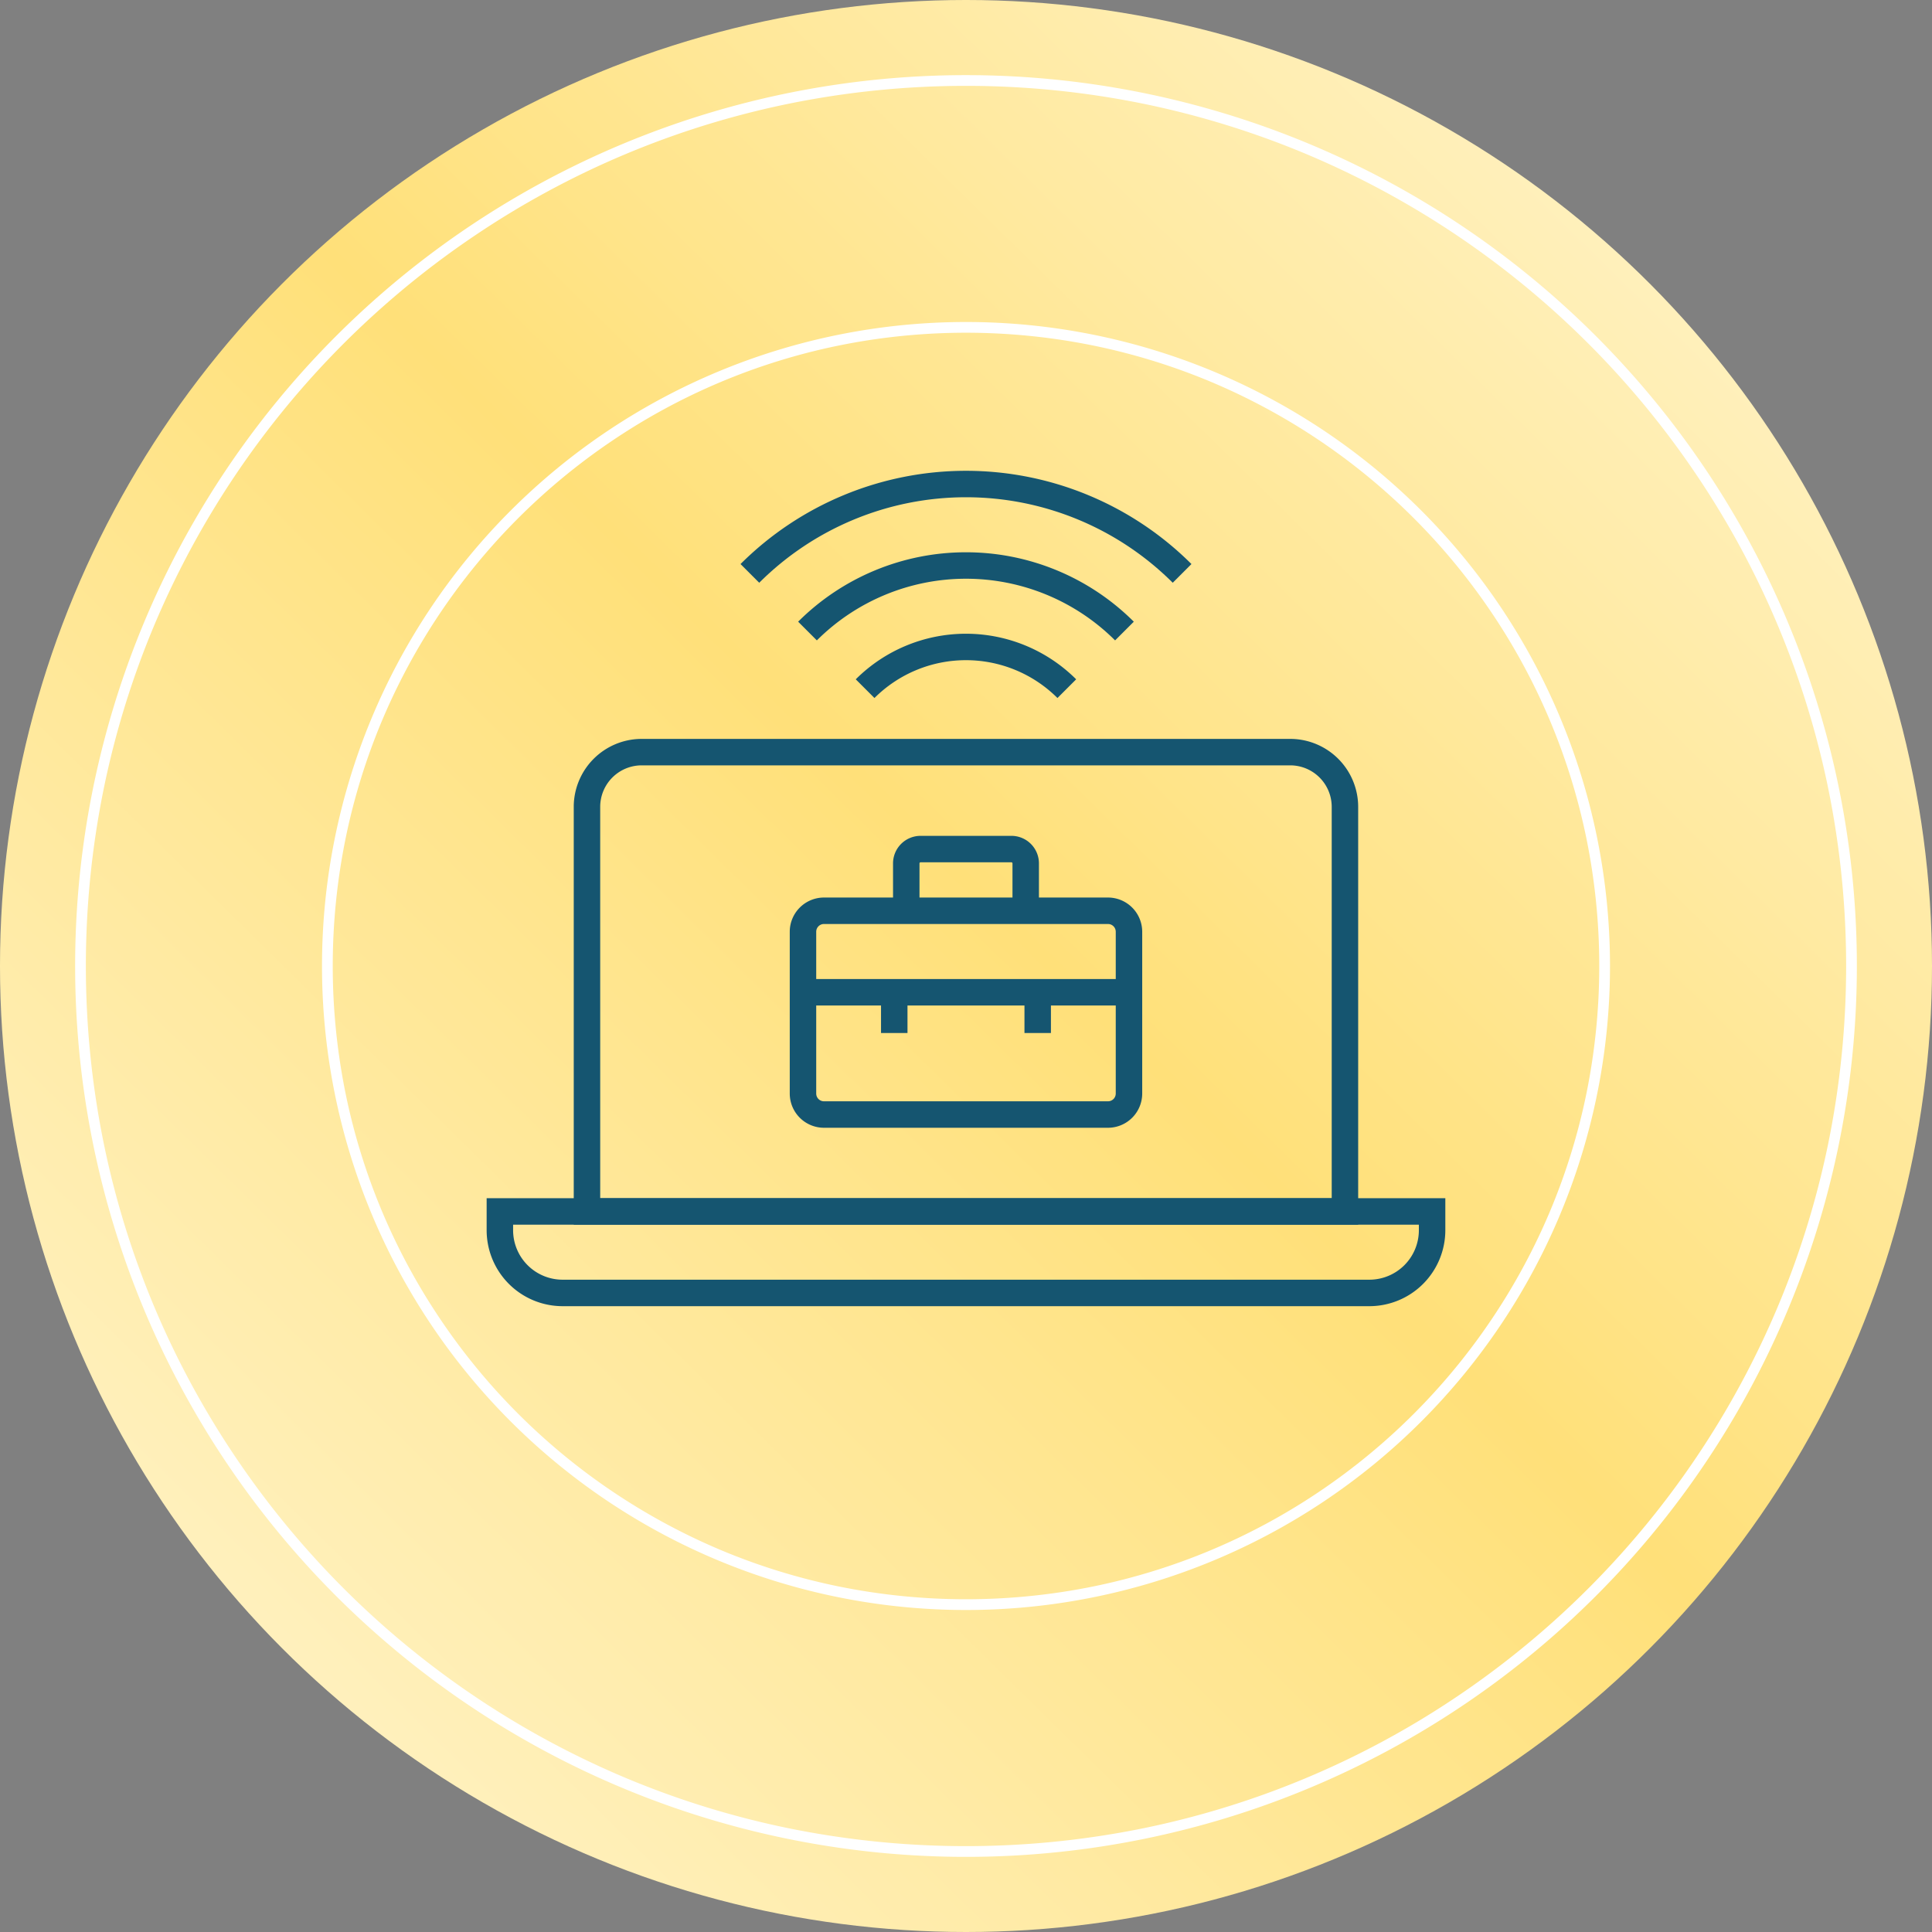
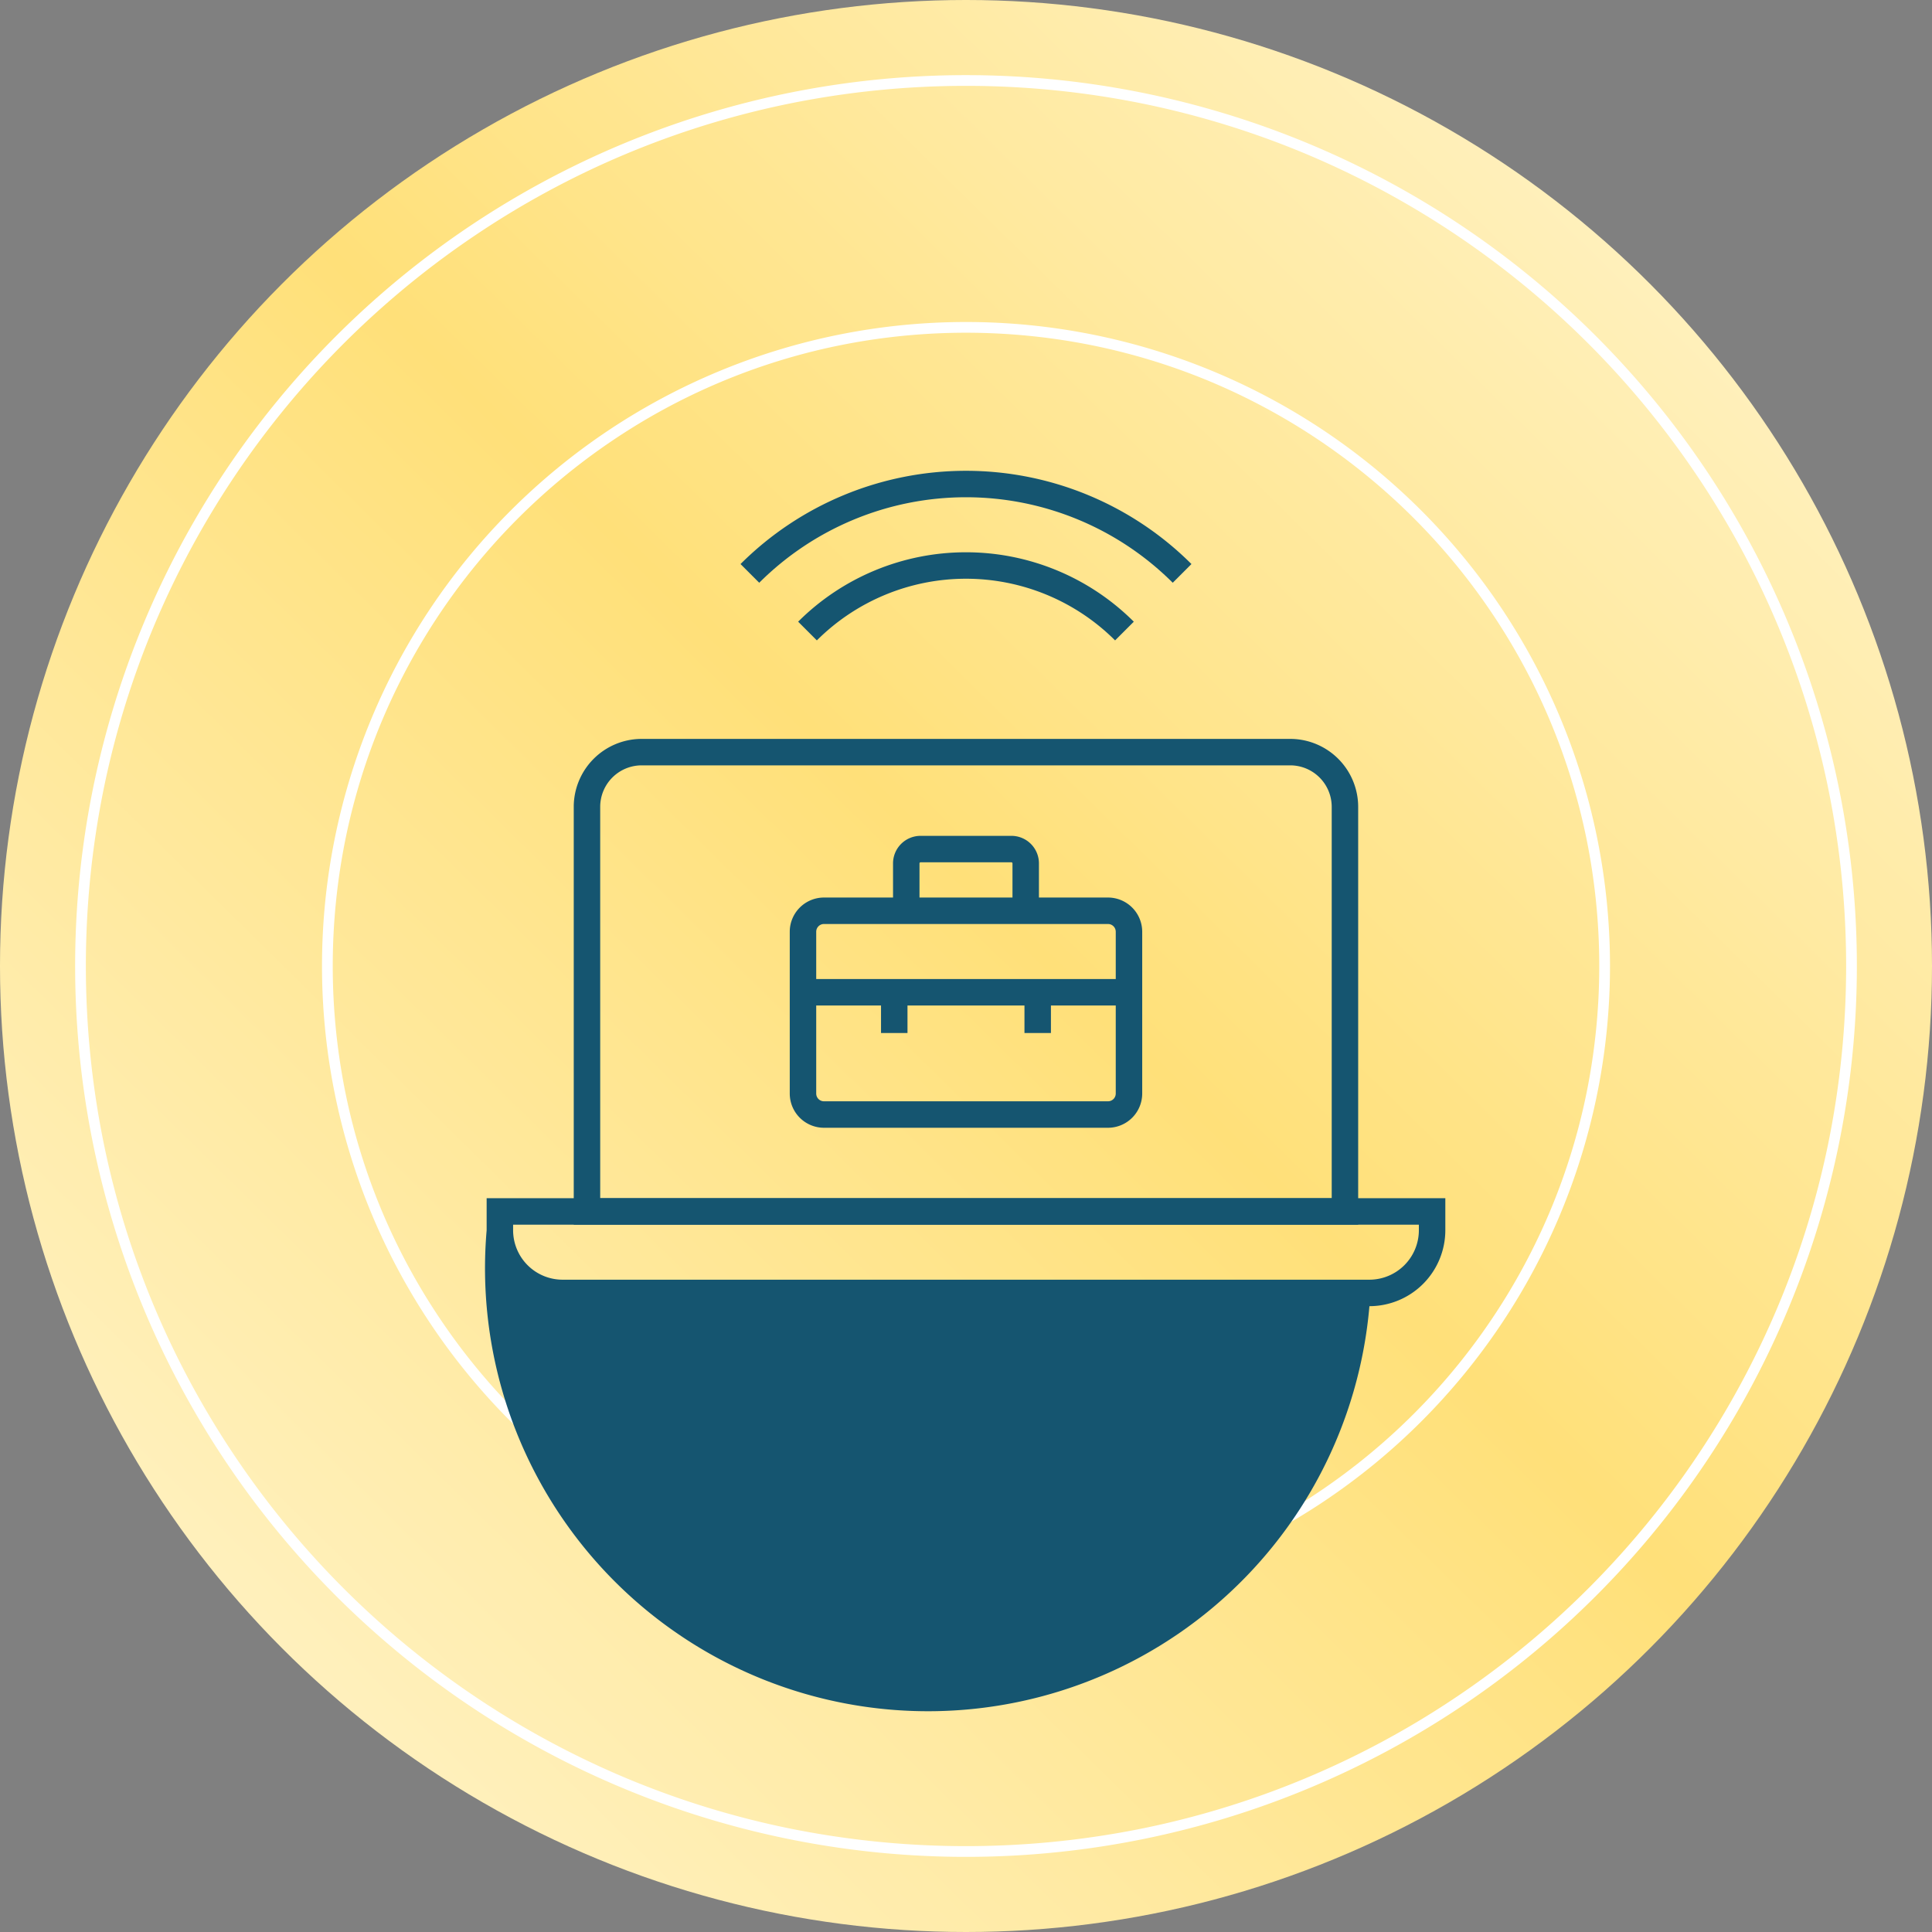
<svg xmlns="http://www.w3.org/2000/svg" width="360" height="360" viewBox="0 0 360 360">
  <rect x="0" y="0" width="360" height="360" fill="#808080" stroke="none" />
  <defs>
    <linearGradient id="linear-gradient" x1="1" x2="0" y2="1.016" gradientUnits="objectBoundingBox">
      <stop offset="0" stop-color="#fff7d9" />
      <stop offset="0.474" stop-color="#ffe079" />
      <stop offset="1" stop-color="#fff7d9" />
    </linearGradient>
  </defs>
  <g id="icon-services-change-control-process" transform="translate(-444 -58)">
    <circle id="Ellipse_138" data-name="Ellipse 138" cx="180" cy="180" r="180" transform="translate(444 58)" fill="url(#linear-gradient)" />
    <path id="Ellipse_332" data-name="Ellipse 332" d="M166,2a165.222,165.222,0,0,0-33.054,3.332A163.089,163.089,0,0,0,74.307,30.007a164.485,164.485,0,0,0-59.42,72.157,163.164,163.164,0,0,0-9.555,30.782,165.619,165.619,0,0,0,0,66.108,163.089,163.089,0,0,0,24.676,58.639,164.485,164.485,0,0,0,72.157,59.42,163.164,163.164,0,0,0,30.782,9.555,165.619,165.619,0,0,0,66.108,0,163.089,163.089,0,0,0,58.639-24.676,164.486,164.486,0,0,0,59.42-72.157,163.165,163.165,0,0,0,9.555-30.782,165.619,165.619,0,0,0,0-66.108,163.089,163.089,0,0,0-24.676-58.639,164.486,164.486,0,0,0-72.157-59.42,163.165,163.165,0,0,0-30.782-9.555A165.222,165.222,0,0,0,166,2m0-2A166,166,0,1,1,0,166,166,166,0,0,1,166,0Z" transform="translate(458 72)" fill="#fff" />
    <path id="Ellipse_333" data-name="Ellipse 333" d="M120,2A118.883,118.883,0,0,0,96.217,4.4a117.342,117.342,0,0,0-42.19,17.754A118.35,118.35,0,0,0,11.272,74.07,117.391,117.391,0,0,0,4.4,96.217a119.17,119.17,0,0,0,0,47.566,117.342,117.342,0,0,0,17.754,42.19A118.35,118.35,0,0,0,74.07,228.728,117.389,117.389,0,0,0,96.217,235.6a119.17,119.17,0,0,0,47.566,0,117.343,117.343,0,0,0,42.19-17.754,118.35,118.35,0,0,0,42.754-51.918,117.388,117.388,0,0,0,6.875-22.147,119.17,119.17,0,0,0,0-47.566,117.343,117.343,0,0,0-17.754-42.19A118.35,118.35,0,0,0,165.93,11.272,117.39,117.39,0,0,0,143.783,4.4,118.882,118.882,0,0,0,120,2m0-2A120,120,0,1,1,0,120,120,120,0,0,1,120,0Z" transform="translate(504 118)" fill="#fff" />
    <g id="ic" transform="translate(534.794 145.842)">
-       <path id="Path_777" data-name="Path 777" d="M0,35.717H178.637v5.972a14.162,14.162,0,0,1-14.146,14.146H14.142A14.16,14.16,0,0,1,0,41.689Zm173.706,4.931H4.931v1.041A9.224,9.224,0,0,0,14.142,50.9H164.491a9.226,9.226,0,0,0,9.215-9.215Z" transform="translate(-0.115 99.71)" fill="#155570" />
+       <path id="Path_777" data-name="Path 777" d="M0,35.717H178.637v5.972a14.162,14.162,0,0,1-14.146,14.146A14.16,14.16,0,0,1,0,41.689Zm173.706,4.931H4.931v1.041A9.224,9.224,0,0,0,14.142,50.9H164.491a9.226,9.226,0,0,0,9.215-9.215Z" transform="translate(-0.115 99.71)" fill="#155570" />
      <path id="Path_778" data-name="Path 778" d="M150.446,103.68H4.278V25.822A12.671,12.671,0,0,1,16.932,13.164H137.787a12.673,12.673,0,0,1,12.658,12.658ZM9.209,98.75H145.515V25.822a7.736,7.736,0,0,0-7.728-7.728H16.932a7.735,7.735,0,0,0-7.724,7.728Z" transform="translate(11.837 36.677)" fill="#155570" />
      <path id="Rectangle_457" data-name="Rectangle 457" d="M5.875-.5H58.8a6.382,6.382,0,0,1,6.375,6.375V36.023A6.382,6.382,0,0,1,58.8,42.4H5.875A6.382,6.382,0,0,1-.5,36.023V5.875A6.382,6.382,0,0,1,5.875-.5ZM58.8,37.468a1.446,1.446,0,0,0,1.445-1.445V5.875A1.446,1.446,0,0,0,58.8,4.431H5.875A1.446,1.446,0,0,0,4.431,5.875V36.023a1.446,1.446,0,0,0,1.445,1.445Z" transform="translate(56.865 79.901)" fill="#155570" />
      <path id="Line_467" data-name="Line 467" d="M60.744,4.431H0V-.5H60.744Z" transform="translate(58.83 95.087)" fill="#155570" />
      <path id="Line_468" data-name="Line 468" d="M4.431,7.593H-.5V0H4.431Z" transform="translate(100.6 97.052)" fill="#155570" />
      <path id="Line_469" data-name="Line 469" d="M4.431,7.593H-.5V0H4.431Z" transform="translate(73.872 97.052)" fill="#155570" />
      <path id="Path_779" data-name="Path 779" d="M47.142,31.884H42.212V23.049a.2.2,0,0,0-.195-.195H25.08a.2.2,0,0,0-.195.195v8.834H19.955V23.049a5.131,5.131,0,0,1,5.125-5.125H42.017a5.131,5.131,0,0,1,5.125,5.125Z" transform="translate(55.655 49.982)" fill="#155570" />
      <path id="Path_780" data-name="Path 780" d="M92.961,20.861a54.546,54.546,0,0,0-77.052,0l-3.486-3.486a59.482,59.482,0,0,1,84.025,0Z" transform="translate(34.768 -0.115)" fill="#155570" />
      <path id="Path_781" data-name="Path 781" d="M18.738,20.421l-3.486-3.486a44.272,44.272,0,0,1,62.546,0l-3.487,3.486a39.341,39.341,0,0,0-55.573,0Z" transform="translate(42.676 11.066)" fill="#155570" />
-       <path id="Path_782" data-name="Path 782" d="M55.666,19.979a24.138,24.138,0,0,0-34.1,0l-3.486-3.486a29.074,29.074,0,0,1,41.071,0Z" transform="translate(50.583 22.245)" fill="#155570" />
    </g>
  </g>
</svg>